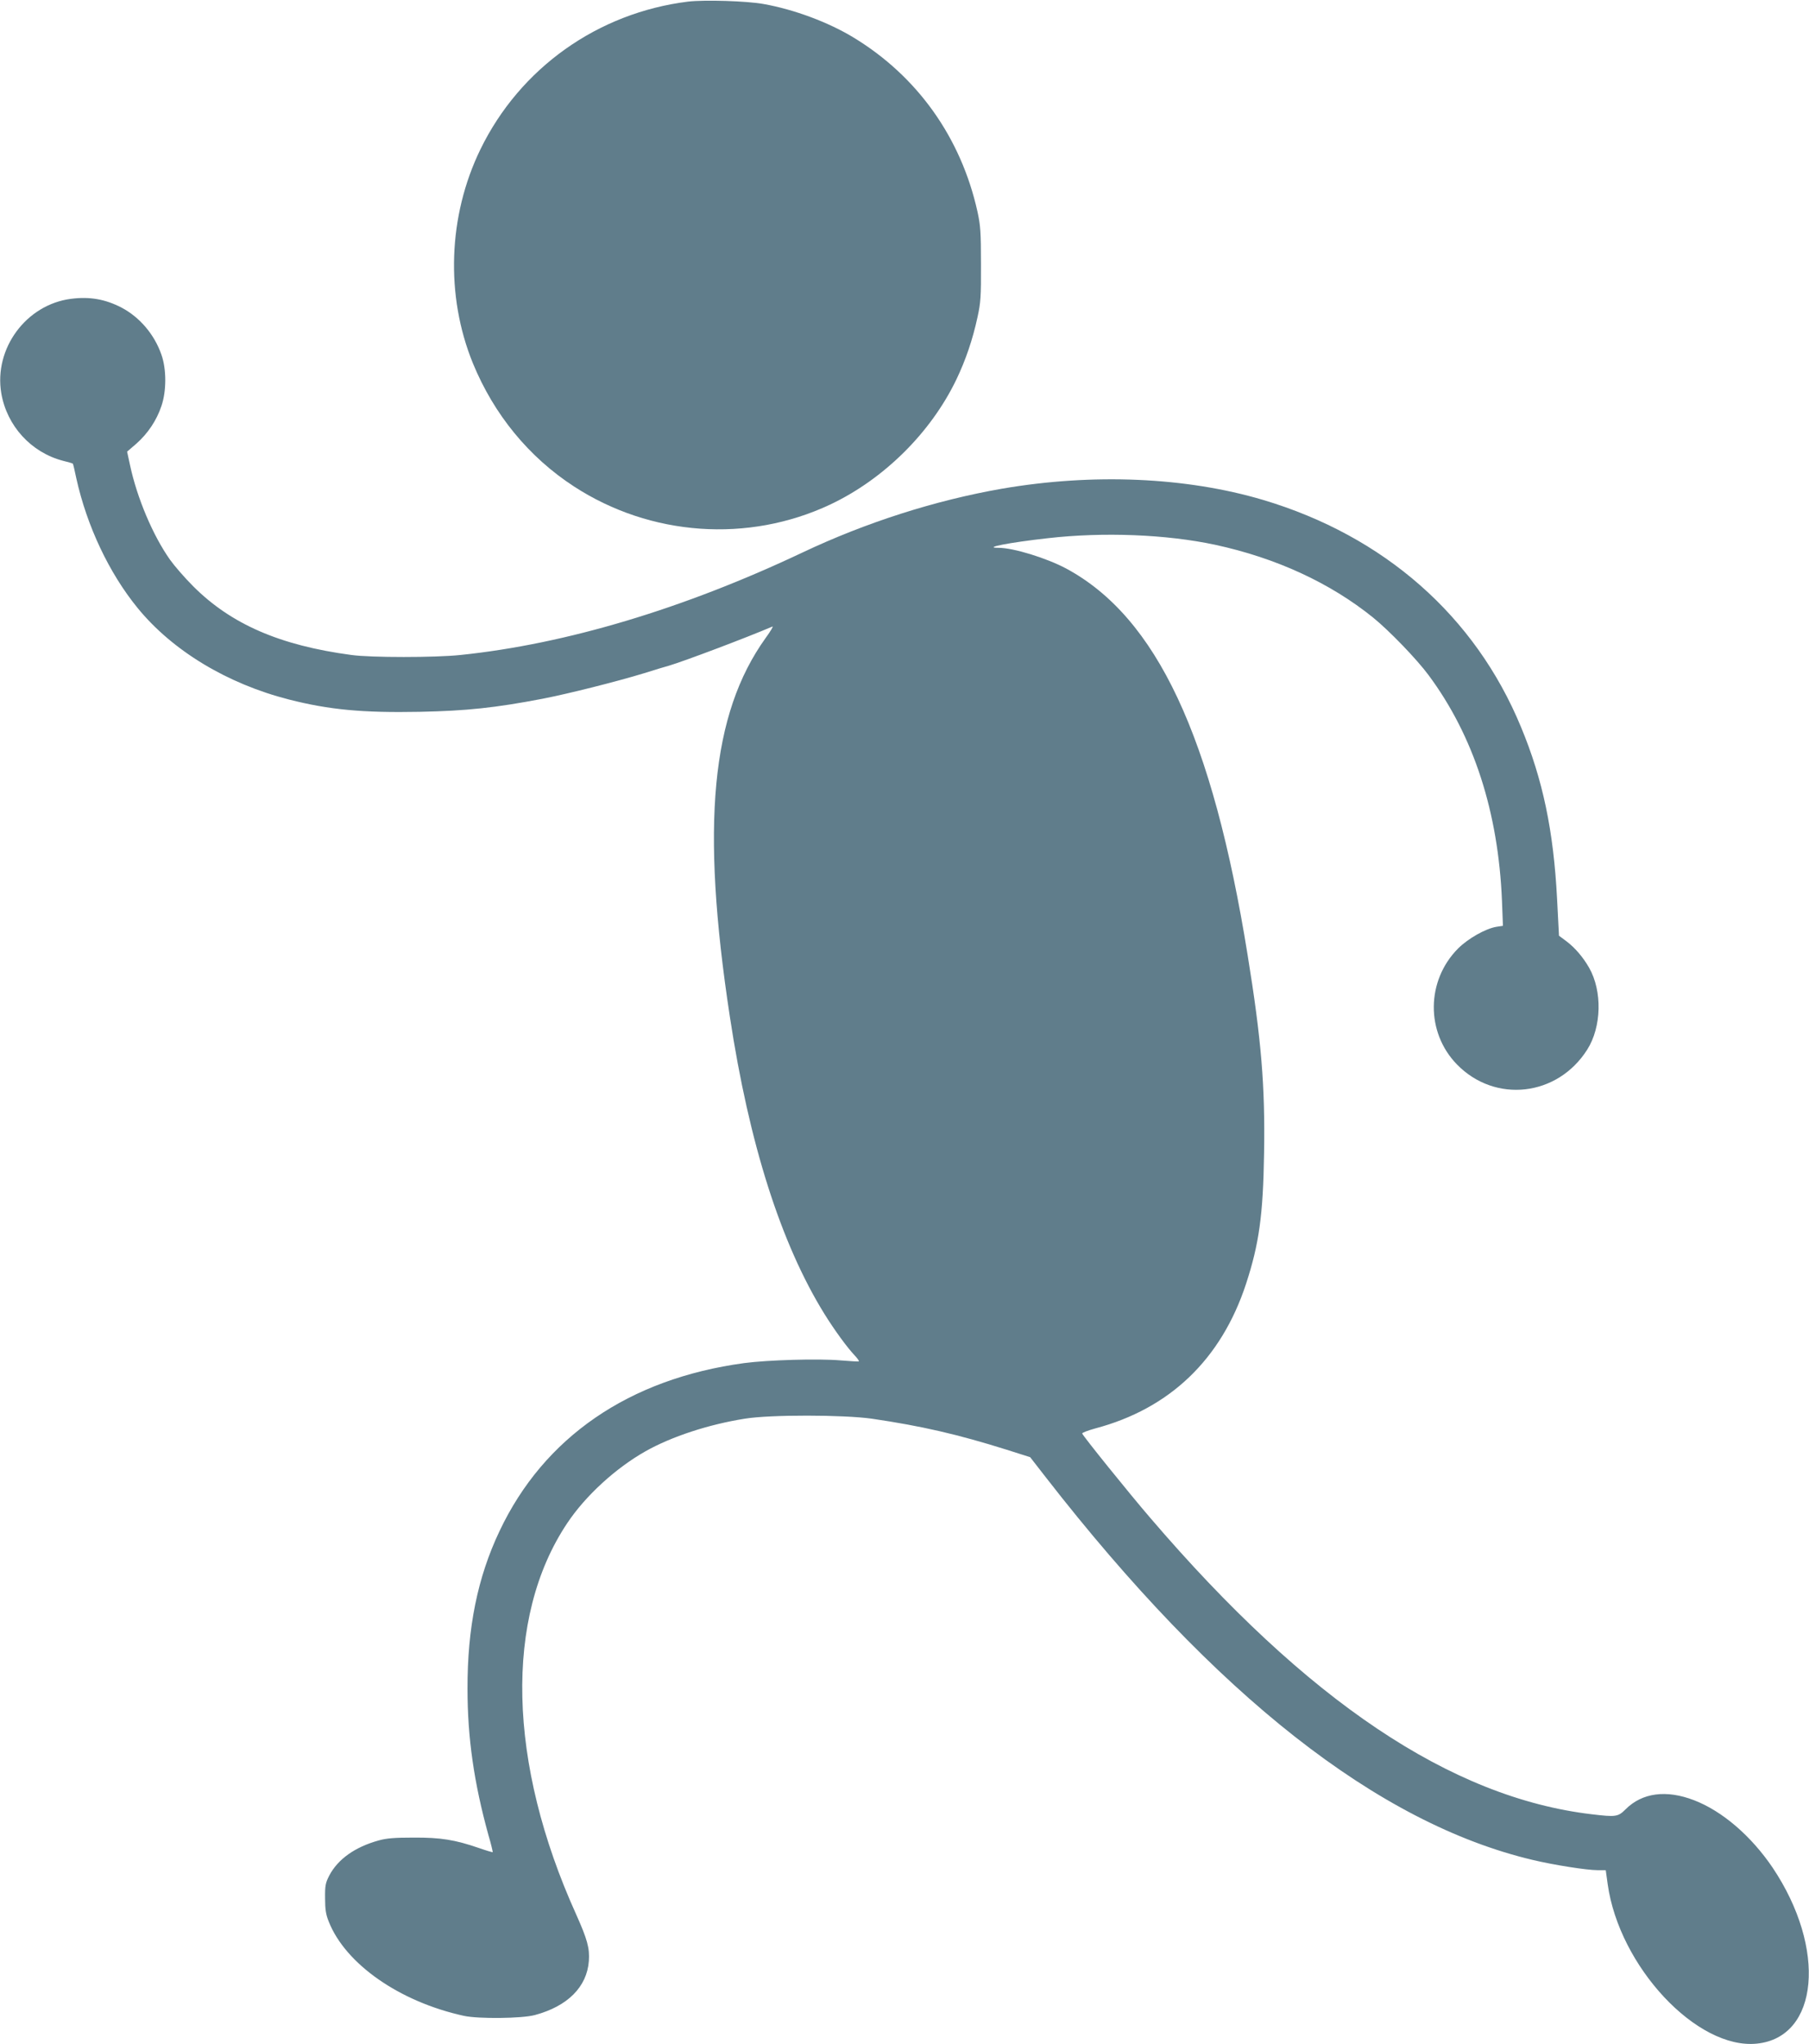
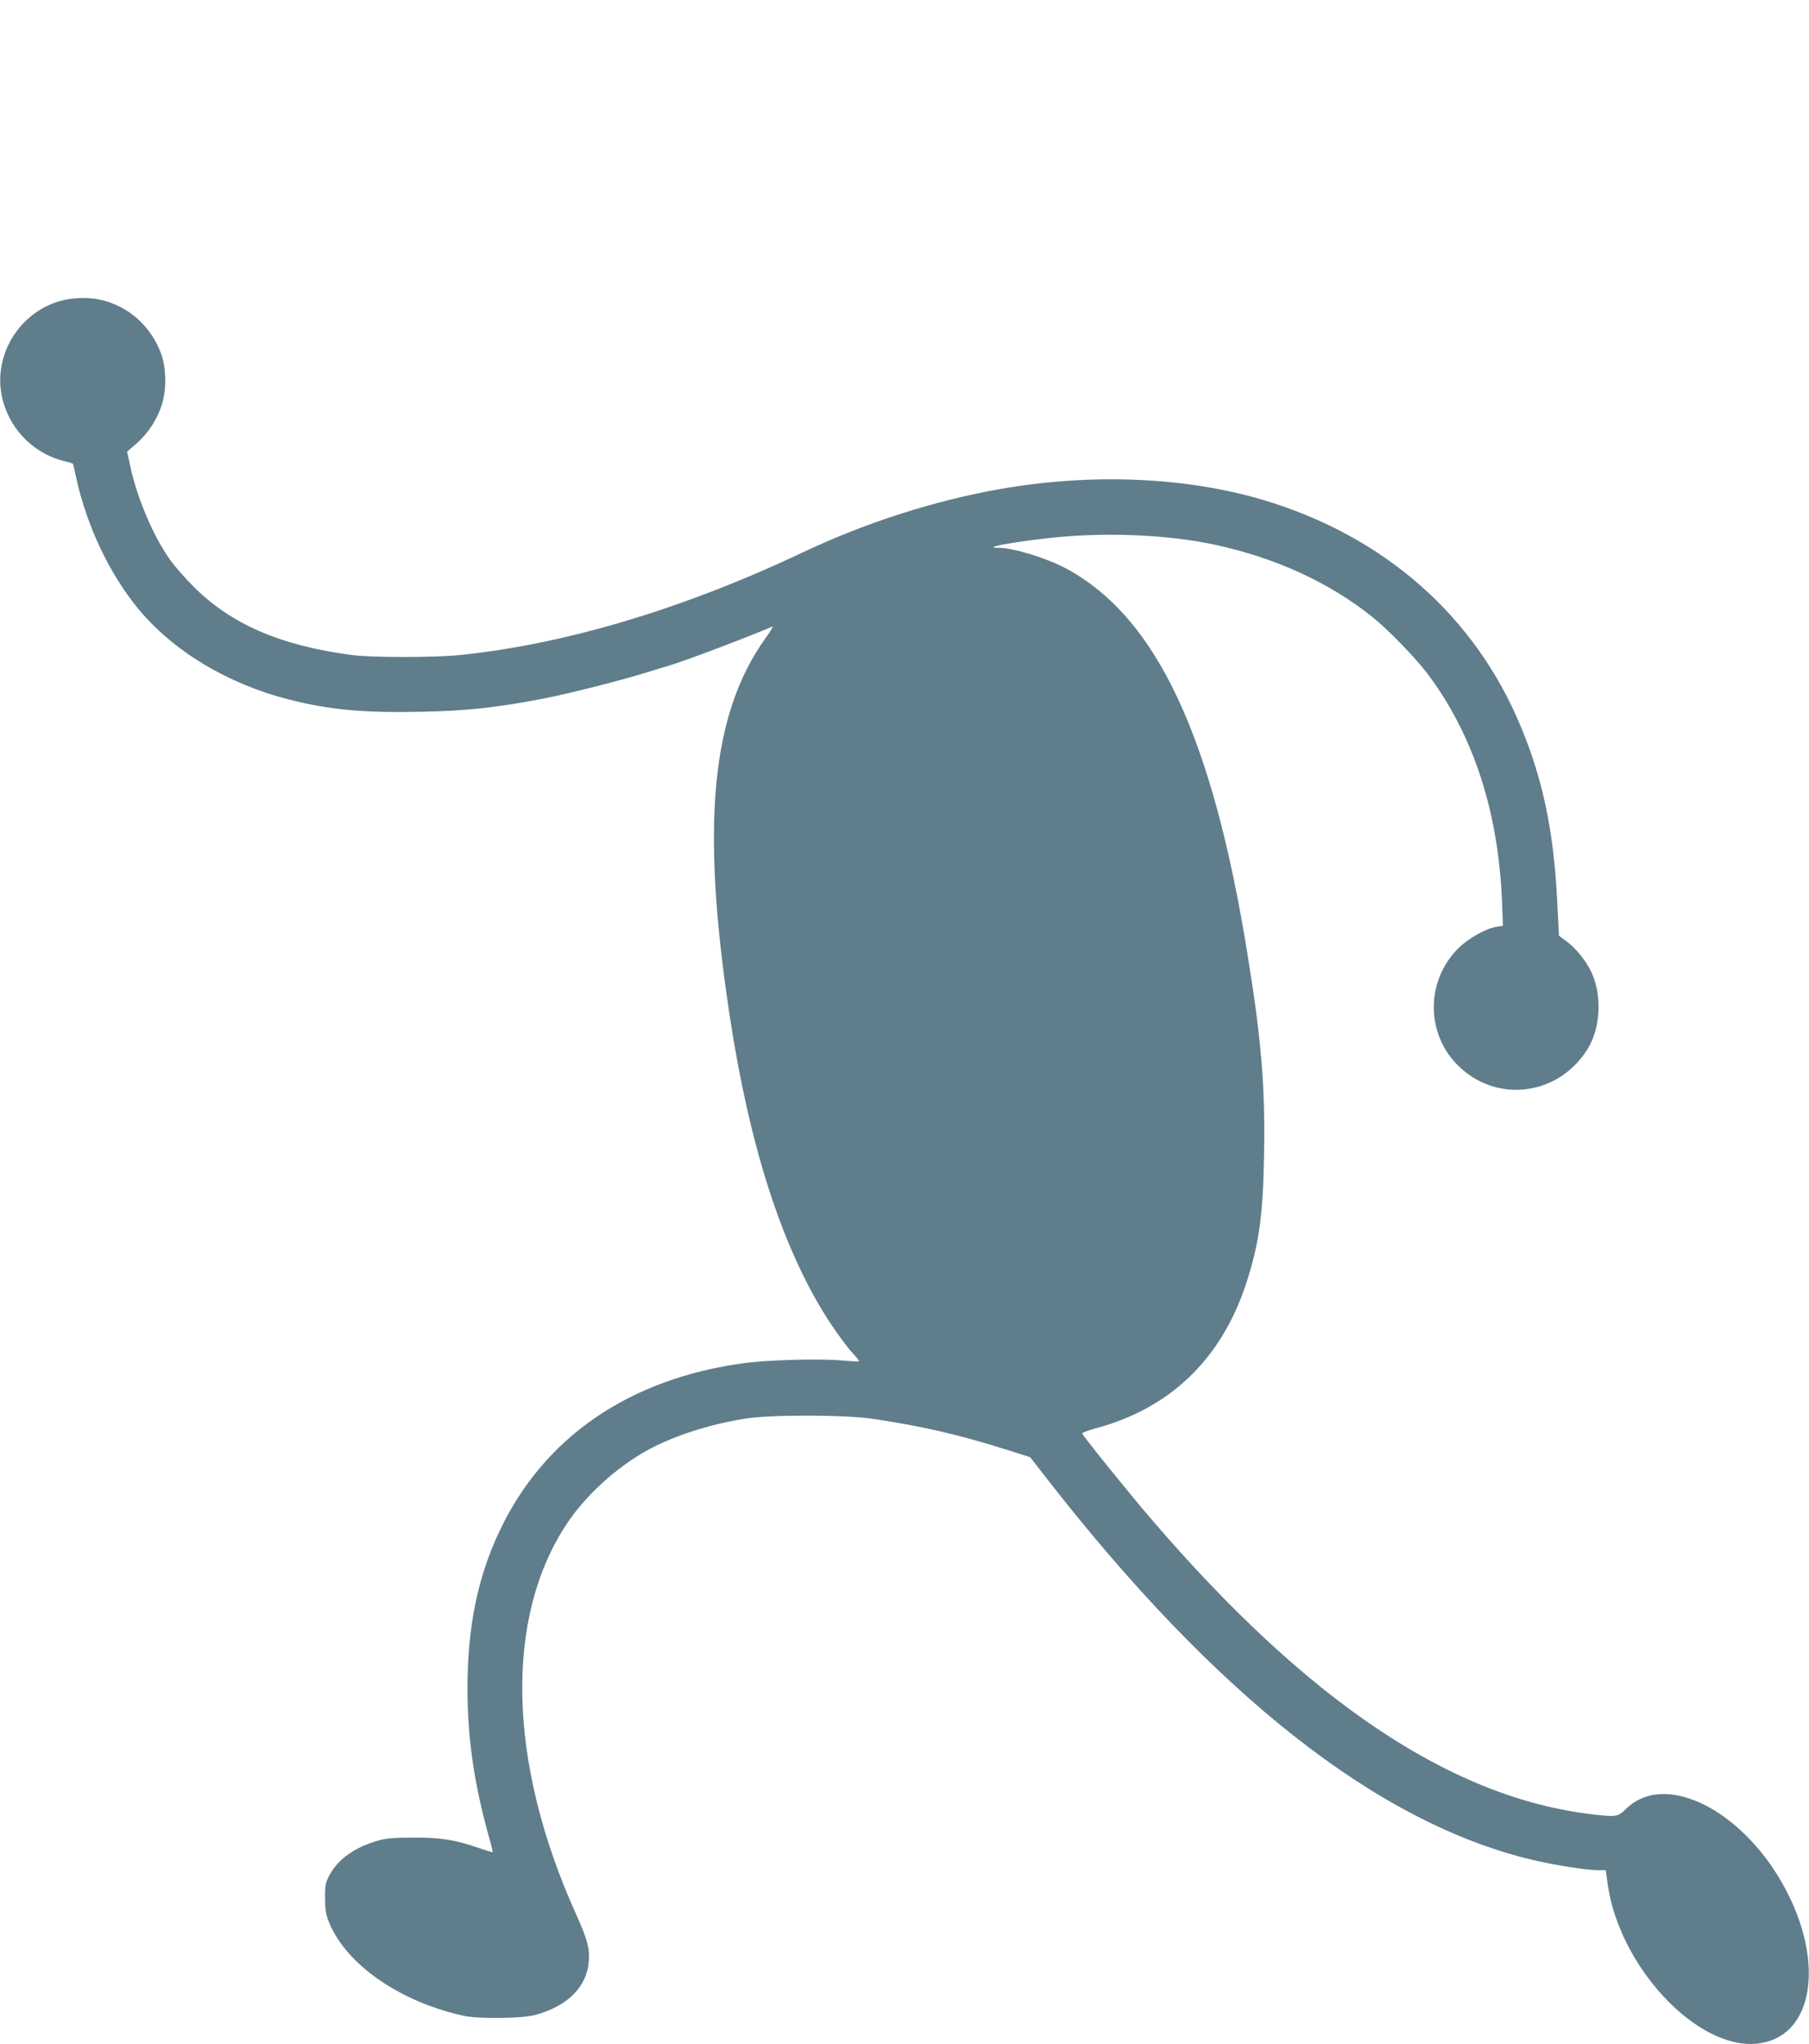
<svg xmlns="http://www.w3.org/2000/svg" version="1.0" width="1133pt" height="1280pt" viewBox="0 0 1133 1280" preserveAspectRatio="xMidYMid meet">
  <g transform="translate(0,1280) scale(0.1,-0.1)" fill="#607d8b" stroke="none">
-     <path d="M4310 12790 c-566 -70 -1053 -416 -1301 -925 -203 -417 -220 -916 -47 -1340 132 -321 350 -587 633 -771 480 -312 1091 -355 1605 -113 336 159 630 450 790 783 58 121 102 250 132 389 20 90 23 129 22 332 0 200 -3 243 -22 330 -103 464 -377 848 -776 1090 -156 95 -372 176 -564 210 -105 19 -369 27 -472 15z" />
    <path d="M445 10929 c-281 -36 -484 -311 -437 -591 35 -205 187 -371 386 -423 32 -8 60 -16 62 -18 2 -1 12 -43 22 -92 66 -298 205 -593 384 -812 218 -267 560 -474 948 -573 251 -64 461 -84 820 -77 291 6 472 25 769 82 160 31 466 108 636 160 66 21 136 42 155 47 92 27 482 174 648 245 7 3 -12 -30 -43 -72 -341 -476 -407 -1169 -224 -2370 121 -798 320 -1422 593 -1863 63 -101 140 -207 189 -259 17 -18 29 -35 26 -37 -2 -2 -53 1 -114 6 -138 12 -454 3 -605 -17 -721 -98 -1254 -464 -1532 -1053 -137 -289 -201 -604 -200 -987 0 -307 41 -590 131 -915 17 -57 28 -106 27 -107 -1 -2 -41 10 -87 26 -148 51 -238 66 -409 65 -118 0 -170 -4 -219 -18 -148 -41 -255 -117 -309 -220 -23 -45 -27 -62 -26 -141 0 -70 5 -103 23 -147 105 -266 444 -502 846 -590 92 -20 364 -17 445 5 205 55 326 176 338 338 6 80 -10 137 -79 291 -430 950 -451 1860 -57 2450 115 173 305 346 491 451 163 92 395 168 622 204 158 26 618 25 795 0 313 -46 538 -98 844 -194 l148 -47 98 -126 c1063 -1367 2082 -2167 3050 -2396 130 -31 338 -64 406 -64 l51 0 12 -87 c72 -517 560 -1038 935 -999 388 40 438 595 98 1102 -134 198 -315 354 -492 422 -174 67 -325 47 -429 -57 -47 -47 -61 -49 -211 -31 -882 104 -1783 708 -2765 1855 -136 158 -421 512 -427 529 -2 5 35 19 82 32 467 124 789 433 944 905 82 251 107 431 113 819 7 419 -17 710 -103 1240 -220 1368 -570 2115 -1136 2420 -124 66 -331 130 -425 130 -101 0 67 33 309 60 349 40 744 24 1048 -41 384 -83 721 -239 990 -456 102 -83 273 -260 347 -360 283 -381 437 -857 460 -1414 l6 -156 -40 -6 c-68 -11 -178 -73 -241 -136 -200 -201 -203 -525 -7 -726 239 -245 630 -201 816 93 90 142 95 366 12 512 -38 67 -90 127 -142 166 l-47 35 -12 232 c-22 424 -89 746 -226 1075 -287 695 -857 1196 -1616 1422 -483 143 -1065 168 -1635 70 -418 -73 -851 -211 -1250 -400 -744 -352 -1482 -573 -2140 -641 -159 -17 -564 -17 -685 0 -448 60 -753 193 -990 430 -53 53 -118 128 -145 166 -107 151 -207 387 -251 594 l-18 83 59 51 c71 63 126 145 156 235 32 93 32 231 0 321 -44 127 -136 235 -250 295 -102 53 -200 70 -316 55z" />
  </g>
</svg>